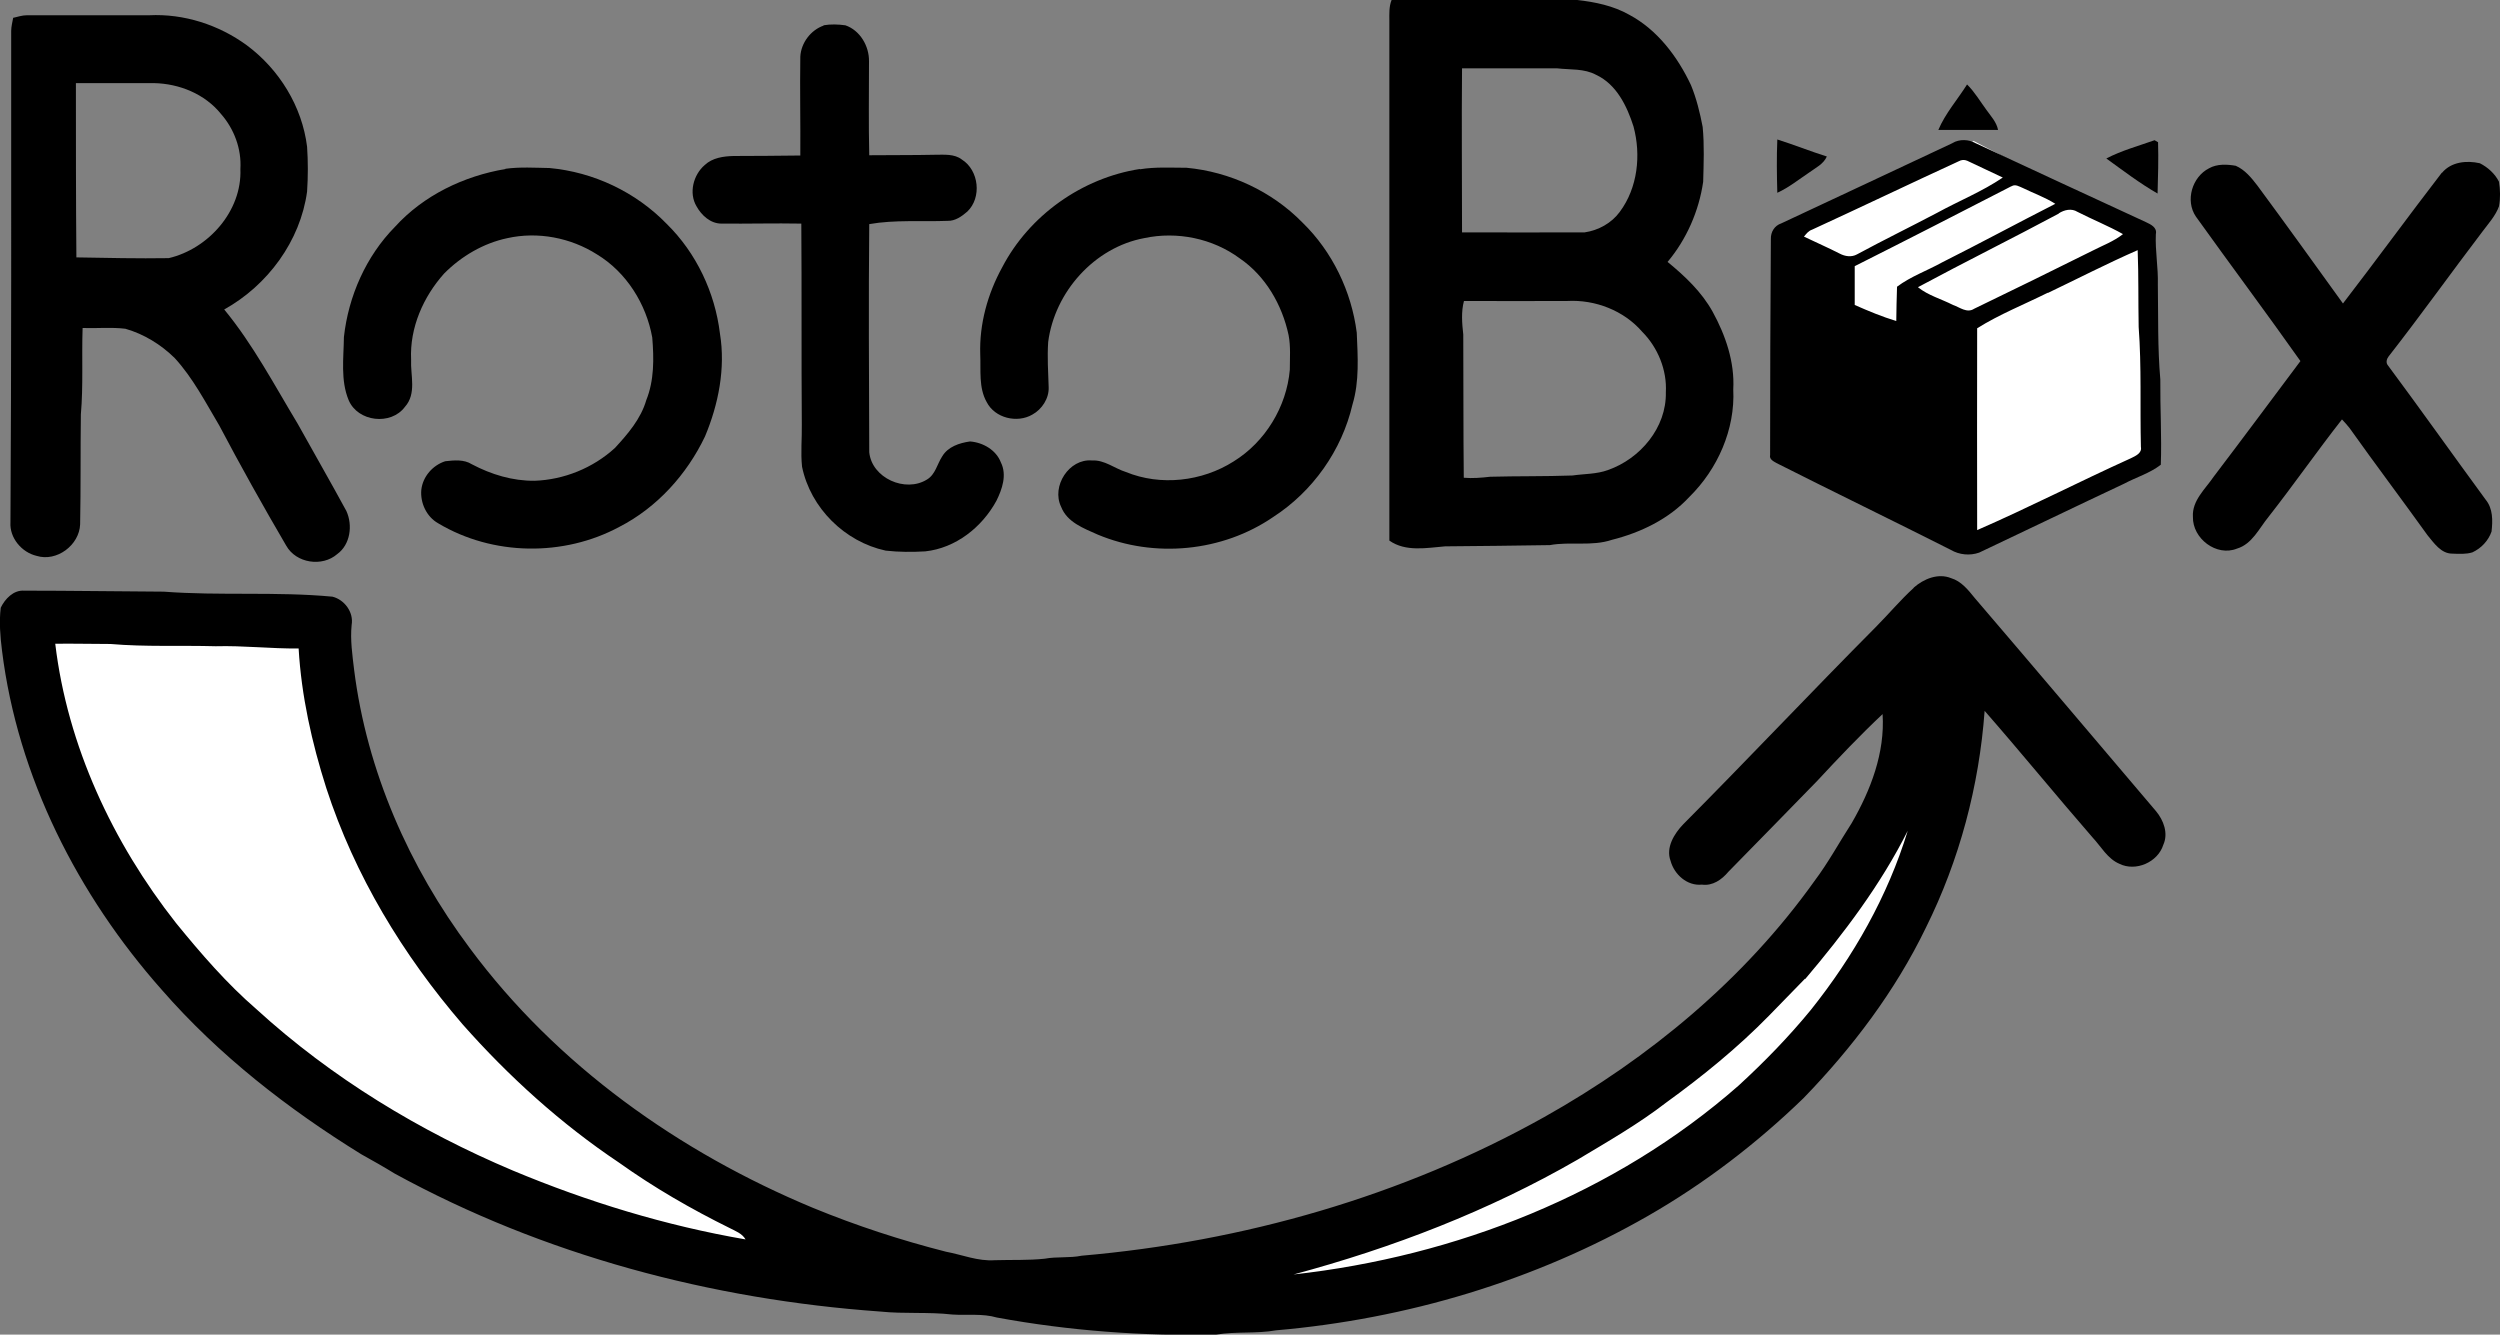
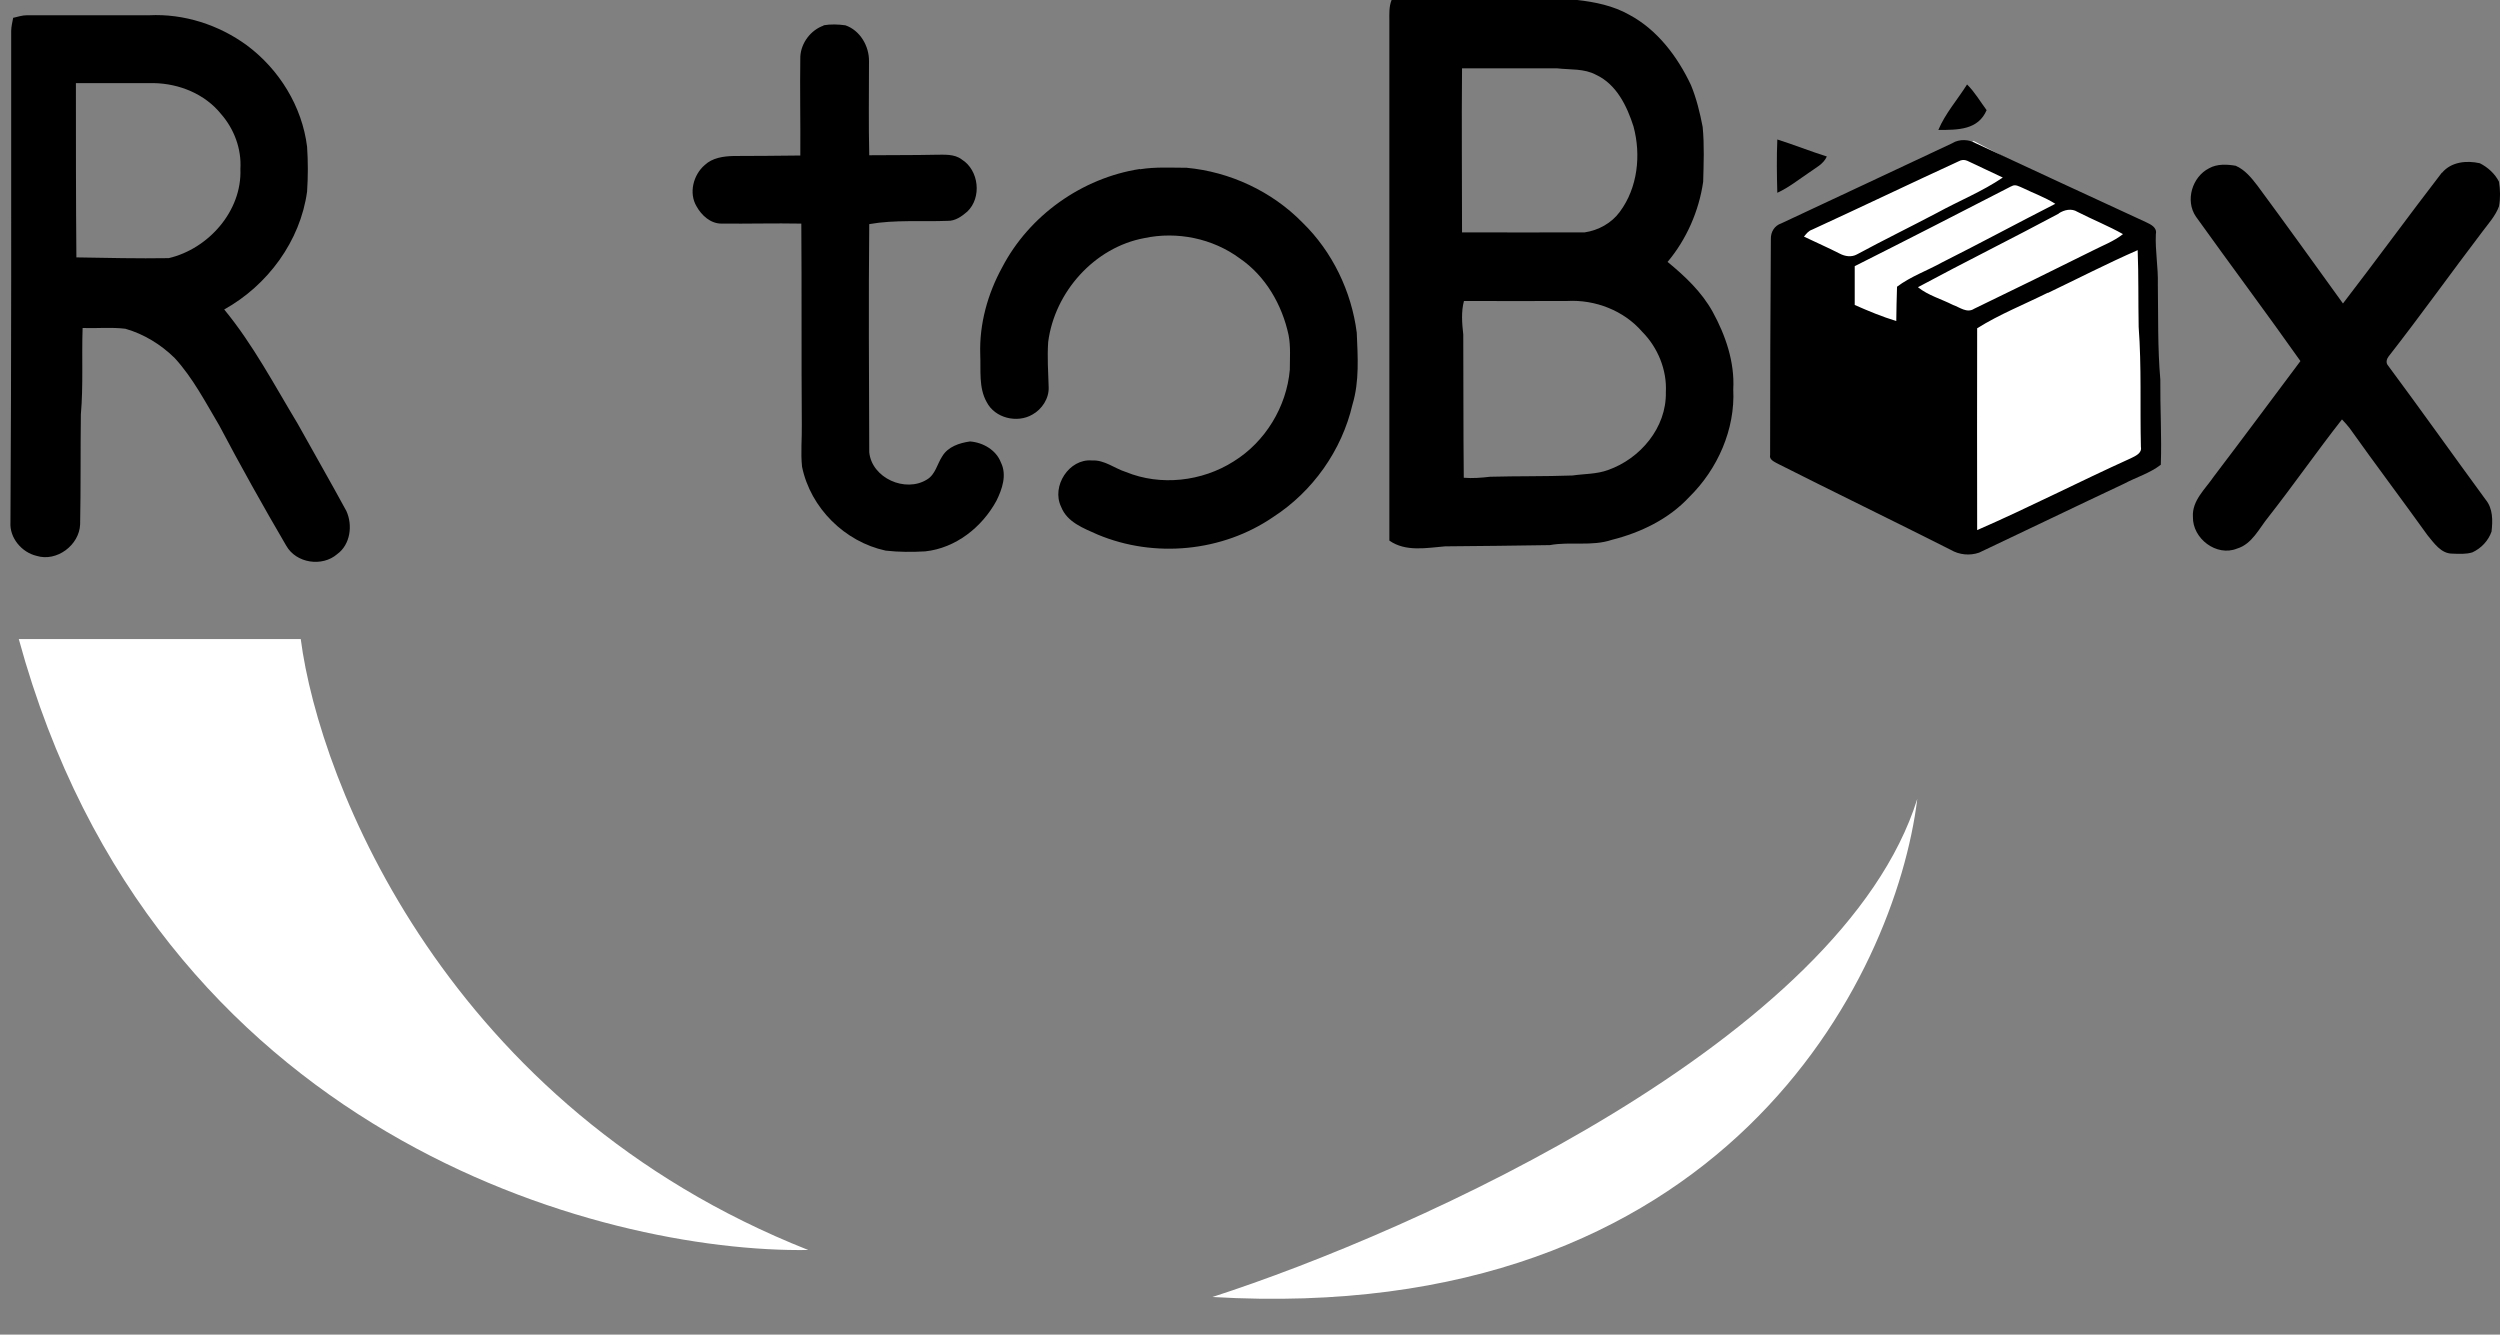
<svg xmlns="http://www.w3.org/2000/svg" width="133" height="71" viewBox="0 0 133 71" fill="none">
  <rect x="0" y="0" width="133" height="71" fill="#808080" stroke="none" />
  <g clip-path="url(#clip0_2347_641)">
    <path d="M16 34H1C8.2 60.4 32 66.667 43 66.5C23.8 58.9 17 41.667 16 34Z" fill="white" />
    <path d="M105 7.5L94.5 12.5L96 16.5L103.5 19.5L105 29L114.5 24.5V12.5L105 7.5Z" fill="white" />
    <path d="M64.5 69C75.333 65.5 98 55.3 102 42.5C100.833 52 91.7 70.6 64.5 69Z" fill="white" />
    <path d="M74.046 6.09923e-05C77.343 -0.013 80.626 6.09923e-05 83.909 6.09923e-05C84.863 0.107 85.829 0.306 86.677 0.786C88.172 1.585 89.245 3.011 89.96 4.529C90.251 5.235 90.436 5.994 90.582 6.754C90.675 7.726 90.635 8.699 90.609 9.671C90.383 11.229 89.722 12.735 88.715 13.934C89.642 14.693 90.529 15.532 91.112 16.584C91.8 17.837 92.29 19.262 92.21 20.714C92.316 22.845 91.376 24.963 89.867 26.442C88.781 27.614 87.285 28.334 85.75 28.72C84.677 29.079 83.539 28.8 82.453 29C80.6 29.026 78.746 29.053 76.88 29.066C75.9 29.146 74.788 29.372 73.914 28.76C73.914 19.542 73.914 10.337 73.914 1.119C73.914 0.746 73.888 0.36 74.033 6.09923e-05H74.046ZM77.78 3.637C77.753 6.541 77.78 9.458 77.78 12.362C79.951 12.375 82.135 12.362 84.307 12.362C85.035 12.255 85.737 11.869 86.173 11.27C87.127 9.991 87.312 8.246 86.902 6.727C86.557 5.648 86.001 4.489 84.916 3.983C84.28 3.637 83.539 3.717 82.85 3.637C81.156 3.637 79.461 3.637 77.78 3.637ZM77.886 15.998C77.727 16.584 77.78 17.197 77.846 17.797C77.859 20.341 77.846 22.872 77.873 25.416C78.336 25.456 78.812 25.416 79.276 25.363C80.732 25.323 82.188 25.35 83.658 25.296C84.293 25.203 84.942 25.23 85.551 25.003C87.259 24.404 88.662 22.752 88.623 20.874C88.689 19.688 88.199 18.489 87.365 17.65C86.385 16.518 84.863 15.932 83.38 16.012C81.553 16.012 79.713 16.025 77.886 16.012V15.998Z" fill="black" />
    <path d="M0.715 0.945C0.953 0.892 1.178 0.812 1.43 0.812C3.601 0.812 5.759 0.812 7.93 0.812C9.783 0.719 11.637 1.318 13.133 2.411C14.854 3.69 16.072 5.661 16.337 7.806C16.39 8.592 16.39 9.391 16.337 10.19C15.979 12.828 14.232 15.185 11.928 16.464C13.464 18.329 14.589 20.474 15.834 22.538C16.694 24.084 17.581 25.629 18.428 27.187C18.773 27.947 18.64 28.972 17.939 29.479C17.144 30.171 15.754 29.971 15.225 29.026C13.993 26.921 12.802 24.79 11.663 22.632C10.935 21.406 10.26 20.101 9.294 19.048C8.565 18.329 7.652 17.77 6.672 17.49C5.918 17.397 5.15 17.477 4.395 17.45C4.342 18.982 4.435 20.514 4.302 22.046C4.276 23.99 4.302 25.949 4.263 27.893C4.223 28.999 3.018 29.905 1.946 29.572C1.152 29.385 0.503 28.613 0.556 27.787C0.609 19.075 0.595 10.363 0.595 1.651C0.595 1.412 0.662 1.172 0.701 0.945H0.715ZM4.038 4.435C4.038 7.526 4.038 10.603 4.064 13.693C5.706 13.72 7.334 13.76 8.976 13.733C11.081 13.241 12.881 11.229 12.789 8.991C12.855 7.926 12.458 6.86 11.756 6.061C10.896 4.995 9.532 4.449 8.195 4.422C6.805 4.422 5.428 4.422 4.038 4.422V4.435Z" fill="black" />
    <path d="M43.808 1.346C44.192 1.279 44.589 1.293 44.973 1.346C45.754 1.612 46.244 2.452 46.231 3.264C46.231 4.929 46.204 6.594 46.244 8.259C47.409 8.246 48.587 8.259 49.752 8.233C50.229 8.233 50.772 8.179 51.169 8.486C52.083 9.059 52.241 10.511 51.46 11.257C51.169 11.51 50.812 11.763 50.414 11.749C49.024 11.803 47.608 11.683 46.244 11.923C46.204 15.959 46.231 20.008 46.244 24.058C46.377 25.43 48.164 26.229 49.316 25.51C49.766 25.243 49.858 24.684 50.123 24.284C50.428 23.765 51.037 23.565 51.606 23.485C52.294 23.538 52.996 23.938 53.248 24.604C53.579 25.27 53.314 26.029 53.009 26.642C52.241 28.054 50.838 29.16 49.223 29.333C48.521 29.373 47.819 29.373 47.118 29.293C44.947 28.827 43.12 27.028 42.669 24.831C42.59 24.084 42.669 23.325 42.656 22.579C42.63 19.023 42.656 15.453 42.63 11.896C41.213 11.869 39.797 11.909 38.38 11.896C37.797 11.896 37.321 11.456 37.056 10.977C36.633 10.271 36.884 9.298 37.493 8.779C37.904 8.393 38.486 8.313 39.029 8.299C40.207 8.299 41.399 8.286 42.577 8.273C42.59 6.514 42.55 4.756 42.577 3.011C42.617 2.278 43.133 1.599 43.821 1.359L43.808 1.346Z" fill="black" />
-     <path d="M104.642 4.488C105.052 4.888 105.343 5.394 105.688 5.86C105.926 6.193 106.217 6.5 106.297 6.913C105.237 6.913 104.178 6.913 103.119 6.913C103.49 6.034 104.139 5.301 104.642 4.502V4.488Z" fill="black" />
+     <path d="M104.642 4.488C105.052 4.888 105.343 5.394 105.688 5.86C105.237 6.913 104.178 6.913 103.119 6.913C103.49 6.034 104.139 5.301 104.642 4.502V4.488Z" fill="black" />
    <path d="M94.553 7.42C95.44 7.7 96.301 8.046 97.188 8.326C97.003 8.739 96.592 8.925 96.248 9.178C95.692 9.551 95.162 9.978 94.553 10.257C94.527 9.311 94.514 8.366 94.553 7.433V7.42Z" fill="black" />
    <path d="M103.874 7.606C104.258 7.393 104.722 7.407 105.106 7.62C108.124 9.032 111.143 10.417 114.161 11.816C114.413 11.936 114.77 12.096 114.691 12.455C114.651 13.348 114.823 14.24 114.797 15.133C114.823 16.825 114.783 18.516 114.929 20.195C114.916 21.7 115.008 23.218 114.955 24.724C114.373 25.177 113.645 25.39 112.996 25.736C110.414 26.948 107.859 28.187 105.291 29.399C104.801 29.573 104.232 29.519 103.782 29.253C100.697 27.694 97.586 26.189 94.501 24.631C94.342 24.537 94.117 24.431 94.17 24.204C94.17 20.381 94.183 16.545 94.21 12.722C94.197 12.335 94.408 12.002 94.766 11.883C97.797 10.457 100.843 9.045 103.888 7.606H103.874ZM104.205 8.579C101.597 9.778 99.016 11.017 96.407 12.216C96.209 12.282 96.09 12.442 95.971 12.588C96.606 12.895 97.255 13.175 97.877 13.494C98.155 13.641 98.499 13.694 98.79 13.534C100.194 12.775 101.637 12.069 103.053 11.323C104.218 10.684 105.45 10.191 106.549 9.445C105.913 9.152 105.291 8.845 104.655 8.552C104.497 8.486 104.351 8.499 104.205 8.579ZM106.999 9.911C104.232 11.336 101.452 12.762 98.671 14.16C98.671 14.853 98.671 15.532 98.671 16.225C99.399 16.545 100.128 16.851 100.882 17.078C100.895 16.465 100.895 15.865 100.922 15.253C101.65 14.707 102.524 14.4 103.318 13.96C105.331 12.948 107.33 11.869 109.342 10.843C108.799 10.497 108.19 10.284 107.621 10.004C107.422 9.924 107.211 9.778 107.012 9.911H106.999ZM109.527 11.363C107.038 12.695 104.51 13.947 102.034 15.279C102.577 15.719 103.279 15.905 103.901 16.225C104.258 16.345 104.642 16.678 105.026 16.425C107.131 15.412 109.236 14.373 111.328 13.334C111.871 13.055 112.453 12.842 112.943 12.455C112.162 12.016 111.328 11.683 110.52 11.27C110.203 11.07 109.819 11.163 109.527 11.35V11.363ZM108.945 15.572C107.687 16.198 106.376 16.718 105.185 17.464C105.185 21.047 105.172 24.617 105.185 28.201C107.939 27.002 110.626 25.616 113.367 24.377C113.605 24.258 113.962 24.111 113.896 23.778C113.843 21.647 113.936 19.515 113.777 17.397C113.751 16.039 113.777 14.666 113.724 13.308C112.109 14.014 110.534 14.826 108.945 15.586V15.572Z" fill="black" />
-     <path d="M112.056 8.431C112.876 8.005 113.764 7.765 114.624 7.459C114.664 7.486 114.756 7.539 114.809 7.566C114.836 8.471 114.809 9.39 114.783 10.296C113.83 9.75 112.943 9.071 112.056 8.431Z" fill="black" />
    <path d="M129.916 9.192C130.405 8.605 131.226 8.526 131.928 8.685C132.352 8.899 132.735 9.245 132.947 9.671C133.014 10.097 133.027 10.55 132.947 10.976C132.762 11.483 132.391 11.882 132.074 12.309C130.392 14.52 128.777 16.784 127.069 18.969C126.976 19.089 126.924 19.275 127.016 19.409C128.777 21.78 130.485 24.191 132.232 26.575C132.63 27.055 132.616 27.694 132.55 28.28C132.378 28.773 131.994 29.173 131.531 29.386C131.187 29.492 130.816 29.466 130.458 29.453C129.863 29.453 129.492 28.893 129.148 28.48C127.771 26.562 126.354 24.684 124.991 22.765C124.871 22.606 124.726 22.459 124.593 22.313C123.256 24.018 122.025 25.789 120.688 27.494C120.185 28.107 119.814 28.946 119.007 29.186C117.921 29.626 116.637 28.653 116.663 27.494C116.61 26.628 117.325 26.016 117.775 25.35C119.324 23.312 120.847 21.26 122.383 19.209C120.556 16.625 118.662 14.094 116.822 11.523C116.24 10.67 116.624 9.405 117.524 8.952C117.947 8.712 118.477 8.739 118.94 8.819C119.43 9.032 119.774 9.458 120.092 9.871C121.628 11.949 123.137 14.054 124.646 16.145C126.42 13.841 128.128 11.496 129.902 9.192H129.916Z" fill="black" />
-     <path d="M26.889 8.979C27.67 8.873 28.451 8.926 29.232 8.939C31.575 9.152 33.826 10.218 35.468 11.91C37.043 13.455 38.036 15.56 38.301 17.744C38.605 19.596 38.221 21.514 37.506 23.219C36.54 25.244 34.951 27.002 32.952 28.028C29.986 29.626 26.213 29.573 23.314 27.841C22.692 27.495 22.348 26.749 22.414 26.056C22.493 25.35 23.023 24.751 23.685 24.538C24.161 24.485 24.678 24.431 25.101 24.698C26.134 25.244 27.273 25.59 28.438 25.577C30 25.524 31.549 24.898 32.714 23.832C33.402 23.086 34.091 22.287 34.382 21.288C34.806 20.235 34.792 19.076 34.7 17.957C34.382 16.172 33.323 14.481 31.761 13.535C30.357 12.642 28.61 12.309 26.994 12.669C25.724 12.935 24.545 13.628 23.632 14.547C22.52 15.786 21.791 17.438 21.871 19.13C21.831 19.969 22.175 20.941 21.54 21.647C20.799 22.646 19.038 22.447 18.548 21.288C18.111 20.235 18.283 19.05 18.296 17.931C18.535 15.759 19.475 13.628 21.01 12.07C22.533 10.391 24.678 9.365 26.889 8.992V8.979Z" fill="black" />
    <path d="M60.648 9.005C61.469 8.871 62.303 8.925 63.124 8.925C65.428 9.138 67.665 10.177 69.293 11.842C70.882 13.387 71.901 15.505 72.18 17.703C72.233 18.968 72.325 20.287 71.954 21.513C71.385 23.964 69.836 26.148 67.731 27.507C65.03 29.359 61.416 29.705 58.398 28.44C57.656 28.107 56.769 27.787 56.451 26.961C55.922 25.869 56.875 24.39 58.093 24.497C58.755 24.457 59.298 24.923 59.894 25.109C61.747 25.869 63.945 25.616 65.626 24.55C67.308 23.511 68.446 21.646 68.618 19.674C68.618 19.062 68.671 18.436 68.552 17.823C68.208 16.211 67.321 14.679 65.957 13.747C64.514 12.681 62.621 12.295 60.873 12.668C58.225 13.161 56.107 15.532 55.763 18.196C55.71 18.995 55.763 19.794 55.789 20.594C55.816 21.193 55.432 21.779 54.916 22.059C54.108 22.525 52.93 22.245 52.493 21.393C52.056 20.62 52.188 19.701 52.149 18.849C52.096 17.237 52.546 15.625 53.314 14.226C54.757 11.456 57.563 9.471 60.635 8.991L60.648 9.005Z" fill="black" />
-     <path d="M101.809 31.263C102.338 30.797 103.106 30.477 103.795 30.757C104.337 30.917 104.708 31.383 105.052 31.809C108.283 35.579 111.487 39.376 114.704 43.159C115.101 43.638 115.366 44.331 115.088 44.944C114.796 45.876 113.618 46.382 112.757 45.956C112.122 45.69 111.778 45.037 111.328 44.557C109.395 42.333 107.528 40.042 105.582 37.817C105.291 41.813 104.245 45.756 102.457 49.353C100.829 52.723 98.539 55.747 95.944 58.424C93.455 60.835 90.688 62.953 87.696 64.672C81.646 68.148 74.814 70.173 67.89 70.773C66.844 70.959 65.772 70.826 64.713 70.999C60.807 71.092 56.875 70.799 53.036 70.093C52.268 69.867 51.46 69.987 50.666 69.933C49.395 69.787 48.111 69.907 46.827 69.774C37.851 69.134 28.927 66.776 20.997 62.434C20.415 62.074 19.819 61.741 19.223 61.408C15.318 58.997 11.637 56.133 8.605 52.656C4.144 47.621 0.94 41.334 0.106 34.607C0.013 33.861 -0.053 33.088 0.04 32.329C0.265 31.863 0.715 31.383 1.284 31.423C3.76 31.423 6.236 31.463 8.711 31.476C11.69 31.703 14.709 31.463 17.688 31.743C18.323 31.902 18.826 32.569 18.707 33.248C18.627 34.047 18.747 34.846 18.839 35.632C19.515 41.014 21.765 46.129 24.995 50.445C29.616 56.679 36.143 61.302 43.252 64.259C45.556 65.205 47.912 65.977 50.322 66.59C51.182 66.75 52.03 67.109 52.93 67.043C53.817 67.016 54.704 67.056 55.578 66.963C56.227 66.843 56.889 66.936 57.55 66.803C66.129 66.057 74.616 63.646 82.162 59.423C87.736 56.293 92.793 52.11 96.526 46.875C97.268 45.889 97.85 44.81 98.512 43.785C99.518 42.04 100.286 40.055 100.154 37.99C98.949 39.122 97.797 40.335 96.672 41.547C95.11 43.159 93.521 44.77 91.946 46.382C91.601 46.795 91.112 47.142 90.542 47.062C89.761 47.142 89.073 46.529 88.874 45.796C88.609 45.09 89.073 44.344 89.549 43.851C92.992 40.388 96.341 36.831 99.783 33.368C100.472 32.675 101.094 31.929 101.809 31.276V31.263ZM2.939 34.247C3.588 39.682 5.997 44.824 9.36 49.1C10.684 50.725 12.061 52.323 13.649 53.695C17.648 57.345 22.334 60.183 27.286 62.274C31.271 63.939 35.415 65.205 39.664 65.937C39.479 65.618 39.135 65.498 38.83 65.338C36.778 64.325 34.792 63.18 32.926 61.848C29.841 59.783 27.074 57.279 24.611 54.495C21.434 50.805 18.866 46.569 17.357 41.92C16.589 39.509 16.033 37.018 15.887 34.5C14.404 34.513 12.948 34.34 11.478 34.38C9.612 34.327 7.745 34.42 5.878 34.26C4.899 34.26 3.906 34.234 2.926 34.247H2.939ZM96.023 52.07C95.388 52.723 94.752 53.376 94.117 54.028C92.449 55.733 90.582 57.252 88.649 58.651C87.166 59.796 85.538 60.729 83.936 61.688C79.21 64.419 74.073 66.39 68.817 67.802C77.436 66.843 85.922 63.526 92.502 57.745C93.865 56.493 95.163 55.161 96.341 53.722C98.605 50.885 100.432 47.674 101.491 44.198C100.048 47.075 98.102 49.646 96.037 52.084L96.023 52.07Z" fill="black" />
  </g>
  <defs>
    <clipPath id="clip0_2347_641">
      <rect width="133" height="71" fill="white" />
    </clipPath>
  </defs>
</svg>